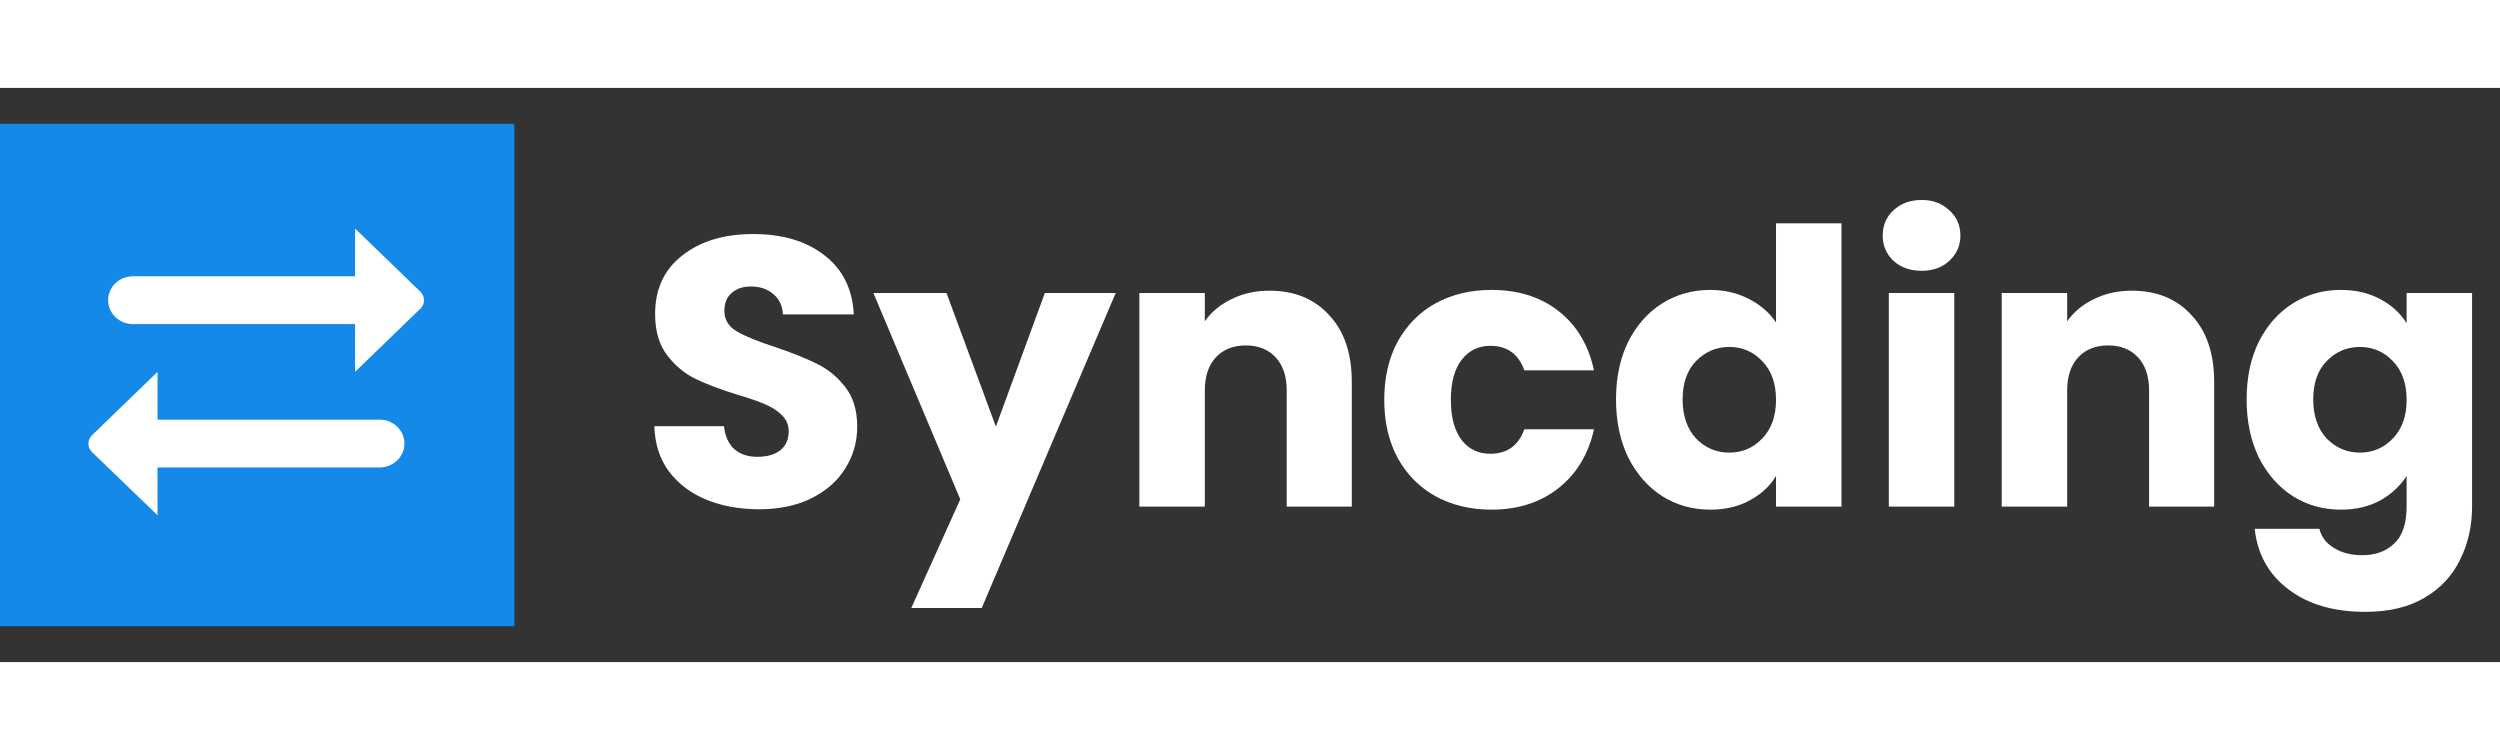
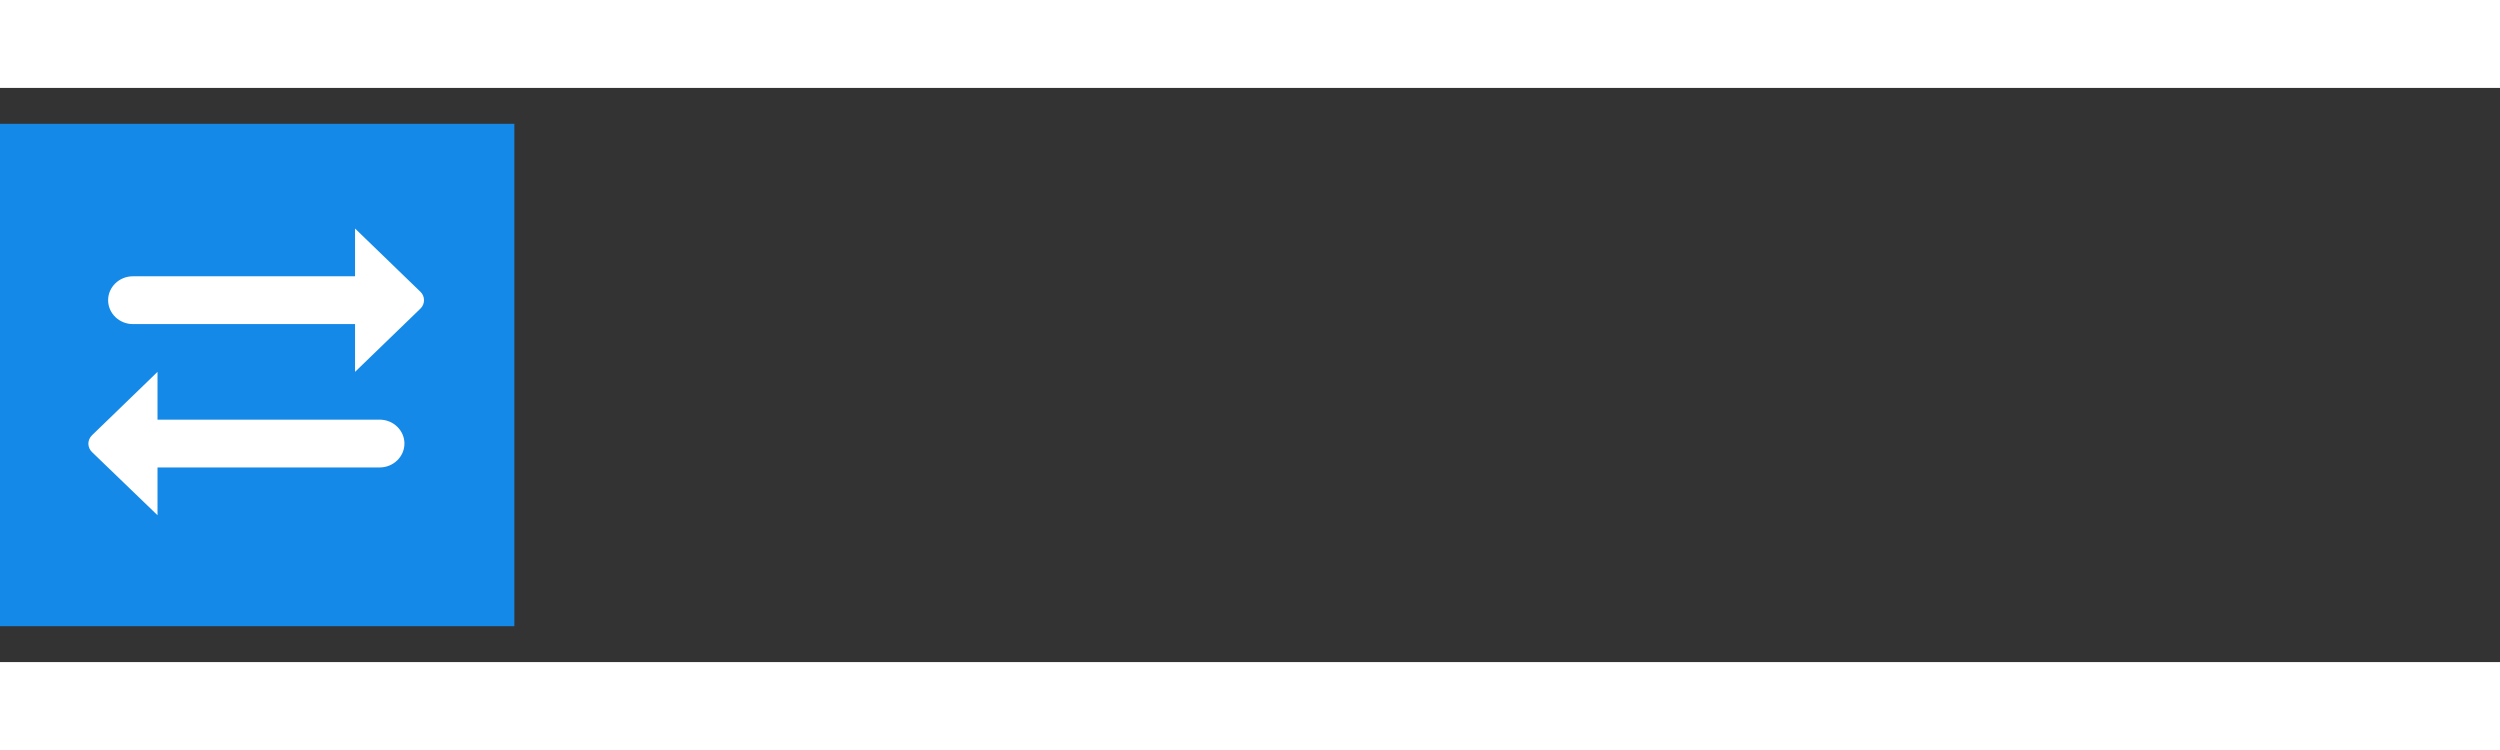
<svg xmlns="http://www.w3.org/2000/svg" width="209" height="48" viewBox="0 0 209 48" fill="none" style="width: 160px;">
  <rect x="0" y="0" width="209" height="48" fill="#333333" stroke="none" />
  <rect y="3" width="43" height="42" fill="#1489E8" />
  <path d="M35.153 17.047L29.682 11.754V15.748H11.104C9.968 15.748 9.039 16.647 9.039 17.746C9.039 18.845 9.968 19.743 11.104 19.743H29.682V23.738L35.153 18.445C35.545 18.066 35.545 17.426 35.153 17.047Z" fill="white" />
  <path d="M31.747 27.733H13.168V23.738L7.697 29.032C7.284 29.431 7.284 30.05 7.697 30.45L13.168 35.723V31.728H31.747C32.882 31.728 33.811 30.829 33.811 29.731C33.811 28.632 32.882 27.733 31.747 27.733Z" fill="white" />
-   <path d="M63.471 35.224C61.829 35.224 60.357 34.957 59.055 34.424C57.754 33.891 56.709 33.101 55.919 32.056C55.151 31.011 54.746 29.752 54.703 28.28H60.527C60.613 29.112 60.901 29.752 61.391 30.2C61.882 30.627 62.522 30.84 63.311 30.84C64.122 30.84 64.762 30.659 65.231 30.296C65.701 29.912 65.935 29.389 65.935 28.728C65.935 28.173 65.743 27.715 65.359 27.352C64.997 26.989 64.538 26.691 63.983 26.456C63.45 26.221 62.682 25.955 61.679 25.656C60.229 25.208 59.045 24.76 58.127 24.312C57.21 23.864 56.421 23.203 55.759 22.328C55.098 21.453 54.767 20.312 54.767 18.904C54.767 16.813 55.525 15.181 57.039 14.008C58.554 12.813 60.527 12.216 62.959 12.216C65.434 12.216 67.429 12.813 68.943 14.008C70.458 15.181 71.269 16.824 71.375 18.936H65.455C65.413 18.211 65.146 17.645 64.655 17.24C64.165 16.813 63.535 16.6 62.767 16.6C62.106 16.6 61.573 16.781 61.167 17.144C60.762 17.485 60.559 17.987 60.559 18.648C60.559 19.373 60.901 19.939 61.583 20.344C62.266 20.749 63.333 21.187 64.783 21.656C66.234 22.147 67.407 22.616 68.303 23.064C69.221 23.512 70.01 24.163 70.671 25.016C71.333 25.869 71.663 26.968 71.663 28.312C71.663 29.592 71.333 30.755 70.671 31.8C70.031 32.845 69.093 33.677 67.855 34.296C66.618 34.915 65.157 35.224 63.471 35.224ZM93.271 17.144L82.071 43.48H76.183L80.279 34.392L73.015 17.144H79.127L83.255 28.312L87.351 17.144H93.271ZM106.13 16.952C108.22 16.952 109.884 17.635 111.122 19C112.38 20.344 113.01 22.2 113.01 24.568V35H107.57V25.304C107.57 24.109 107.26 23.181 106.642 22.52C106.023 21.859 105.191 21.528 104.146 21.528C103.1 21.528 102.268 21.859 101.65 22.52C101.031 23.181 100.722 24.109 100.722 25.304V35H95.25V17.144H100.722V19.512C101.276 18.723 102.023 18.104 102.962 17.656C103.9 17.187 104.956 16.952 106.13 16.952ZM115.724 26.072C115.724 24.216 116.097 22.595 116.844 21.208C117.612 19.821 118.668 18.755 120.012 18.008C121.377 17.261 122.935 16.888 124.684 16.888C126.924 16.888 128.791 17.475 130.284 18.648C131.799 19.821 132.791 21.475 133.26 23.608H127.436C126.945 22.243 125.996 21.56 124.588 21.56C123.585 21.56 122.785 21.955 122.188 22.744C121.591 23.512 121.292 24.621 121.292 26.072C121.292 27.523 121.591 28.643 122.188 29.432C122.785 30.2 123.585 30.584 124.588 30.584C125.996 30.584 126.945 29.901 127.436 28.536H133.26C132.791 30.627 131.799 32.269 130.284 33.464C128.769 34.659 126.903 35.256 124.684 35.256C122.935 35.256 121.377 34.883 120.012 34.136C118.668 33.389 117.612 32.323 116.844 30.936C116.097 29.549 115.724 27.928 115.724 26.072ZM135.099 26.04C135.099 24.205 135.44 22.595 136.123 21.208C136.827 19.821 137.776 18.755 138.971 18.008C140.166 17.261 141.499 16.888 142.971 16.888C144.144 16.888 145.211 17.133 146.171 17.624C147.152 18.115 147.92 18.776 148.475 19.608V11.32H153.947V35H148.475V32.44C147.963 33.293 147.227 33.976 146.267 34.488C145.328 35 144.23 35.256 142.971 35.256C141.499 35.256 140.166 34.883 138.971 34.136C137.776 33.368 136.827 32.291 136.123 30.904C135.44 29.496 135.099 27.875 135.099 26.04ZM148.475 26.072C148.475 24.707 148.091 23.629 147.323 22.84C146.576 22.051 145.659 21.656 144.571 21.656C143.483 21.656 142.555 22.051 141.787 22.84C141.04 23.608 140.667 24.675 140.667 26.04C140.667 27.405 141.04 28.493 141.787 29.304C142.555 30.093 143.483 30.488 144.571 30.488C145.659 30.488 146.576 30.093 147.323 29.304C148.091 28.515 148.475 27.437 148.475 26.072ZM160.658 15.288C159.698 15.288 158.909 15.011 158.29 14.456C157.693 13.88 157.394 13.176 157.394 12.344C157.394 11.491 157.693 10.787 158.29 10.232C158.909 9.656 159.698 9.368 160.658 9.368C161.597 9.368 162.365 9.656 162.962 10.232C163.581 10.787 163.89 11.491 163.89 12.344C163.89 13.176 163.581 13.88 162.962 14.456C162.365 15.011 161.597 15.288 160.658 15.288ZM163.378 17.144V35H157.906V17.144H163.378ZM178.223 16.952C180.314 16.952 181.978 17.635 183.215 19C184.474 20.344 185.103 22.2 185.103 24.568V35H179.663V25.304C179.663 24.109 179.354 23.181 178.735 22.52C178.117 21.859 177.285 21.528 176.239 21.528C175.194 21.528 174.362 21.859 173.743 22.52C173.125 23.181 172.815 24.109 172.815 25.304V35H167.343V17.144H172.815V19.512C173.37 18.723 174.117 18.104 175.055 17.656C175.994 17.187 177.05 16.952 178.223 16.952ZM195.69 16.888C196.949 16.888 198.047 17.144 198.986 17.656C199.946 18.168 200.682 18.84 201.194 19.672V17.144H206.666V34.968C206.666 36.611 206.335 38.093 205.674 39.416C205.034 40.76 204.042 41.827 202.698 42.616C201.375 43.405 199.722 43.8 197.738 43.8C195.093 43.8 192.949 43.171 191.306 41.912C189.663 40.675 188.725 38.989 188.49 36.856H193.898C194.069 37.539 194.474 38.072 195.114 38.456C195.754 38.861 196.543 39.064 197.482 39.064C198.613 39.064 199.509 38.733 200.17 38.072C200.853 37.432 201.194 36.397 201.194 34.968V32.44C200.661 33.272 199.925 33.955 198.986 34.488C198.047 35 196.949 35.256 195.69 35.256C194.218 35.256 192.885 34.883 191.69 34.136C190.495 33.368 189.546 32.291 188.842 30.904C188.159 29.496 187.818 27.875 187.818 26.04C187.818 24.205 188.159 22.595 188.842 21.208C189.546 19.821 190.495 18.755 191.69 18.008C192.885 17.261 194.218 16.888 195.69 16.888ZM201.194 26.072C201.194 24.707 200.81 23.629 200.042 22.84C199.295 22.051 198.378 21.656 197.29 21.656C196.202 21.656 195.274 22.051 194.506 22.84C193.759 23.608 193.386 24.675 193.386 26.04C193.386 27.405 193.759 28.493 194.506 29.304C195.274 30.093 196.202 30.488 197.29 30.488C198.378 30.488 199.295 30.093 200.042 29.304C200.81 28.515 201.194 27.437 201.194 26.072Z" fill="white" />
</svg>